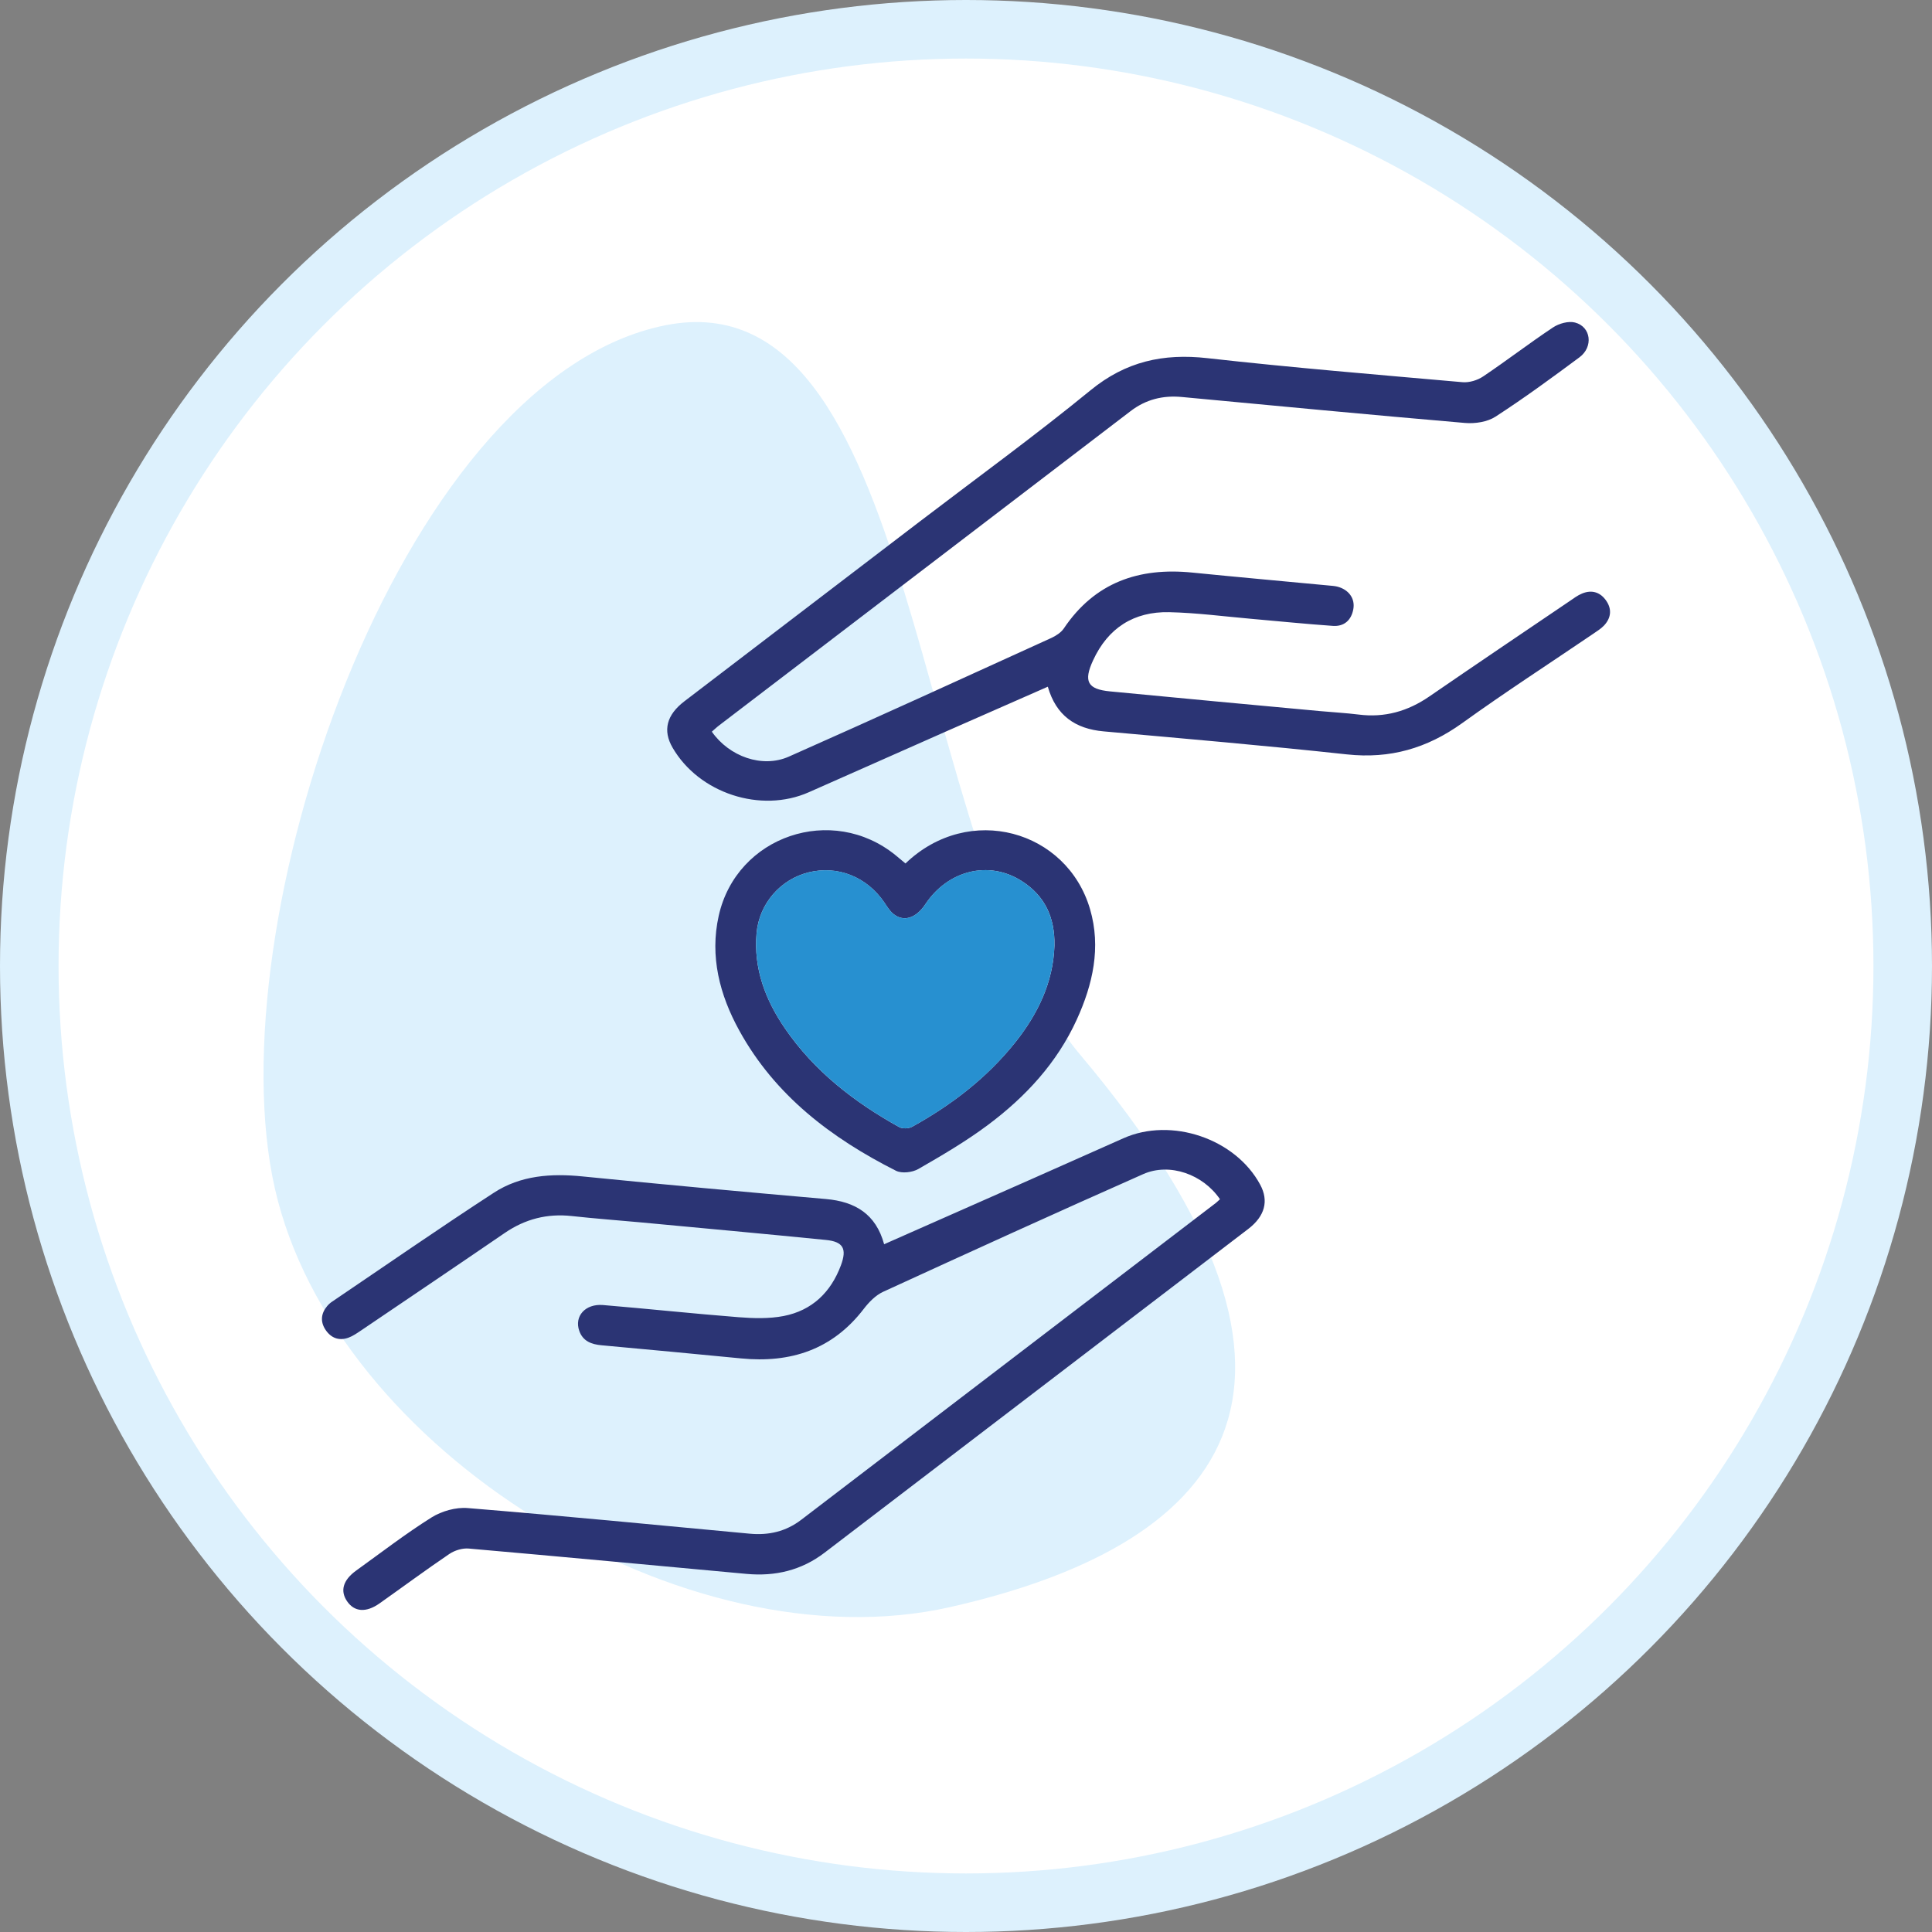
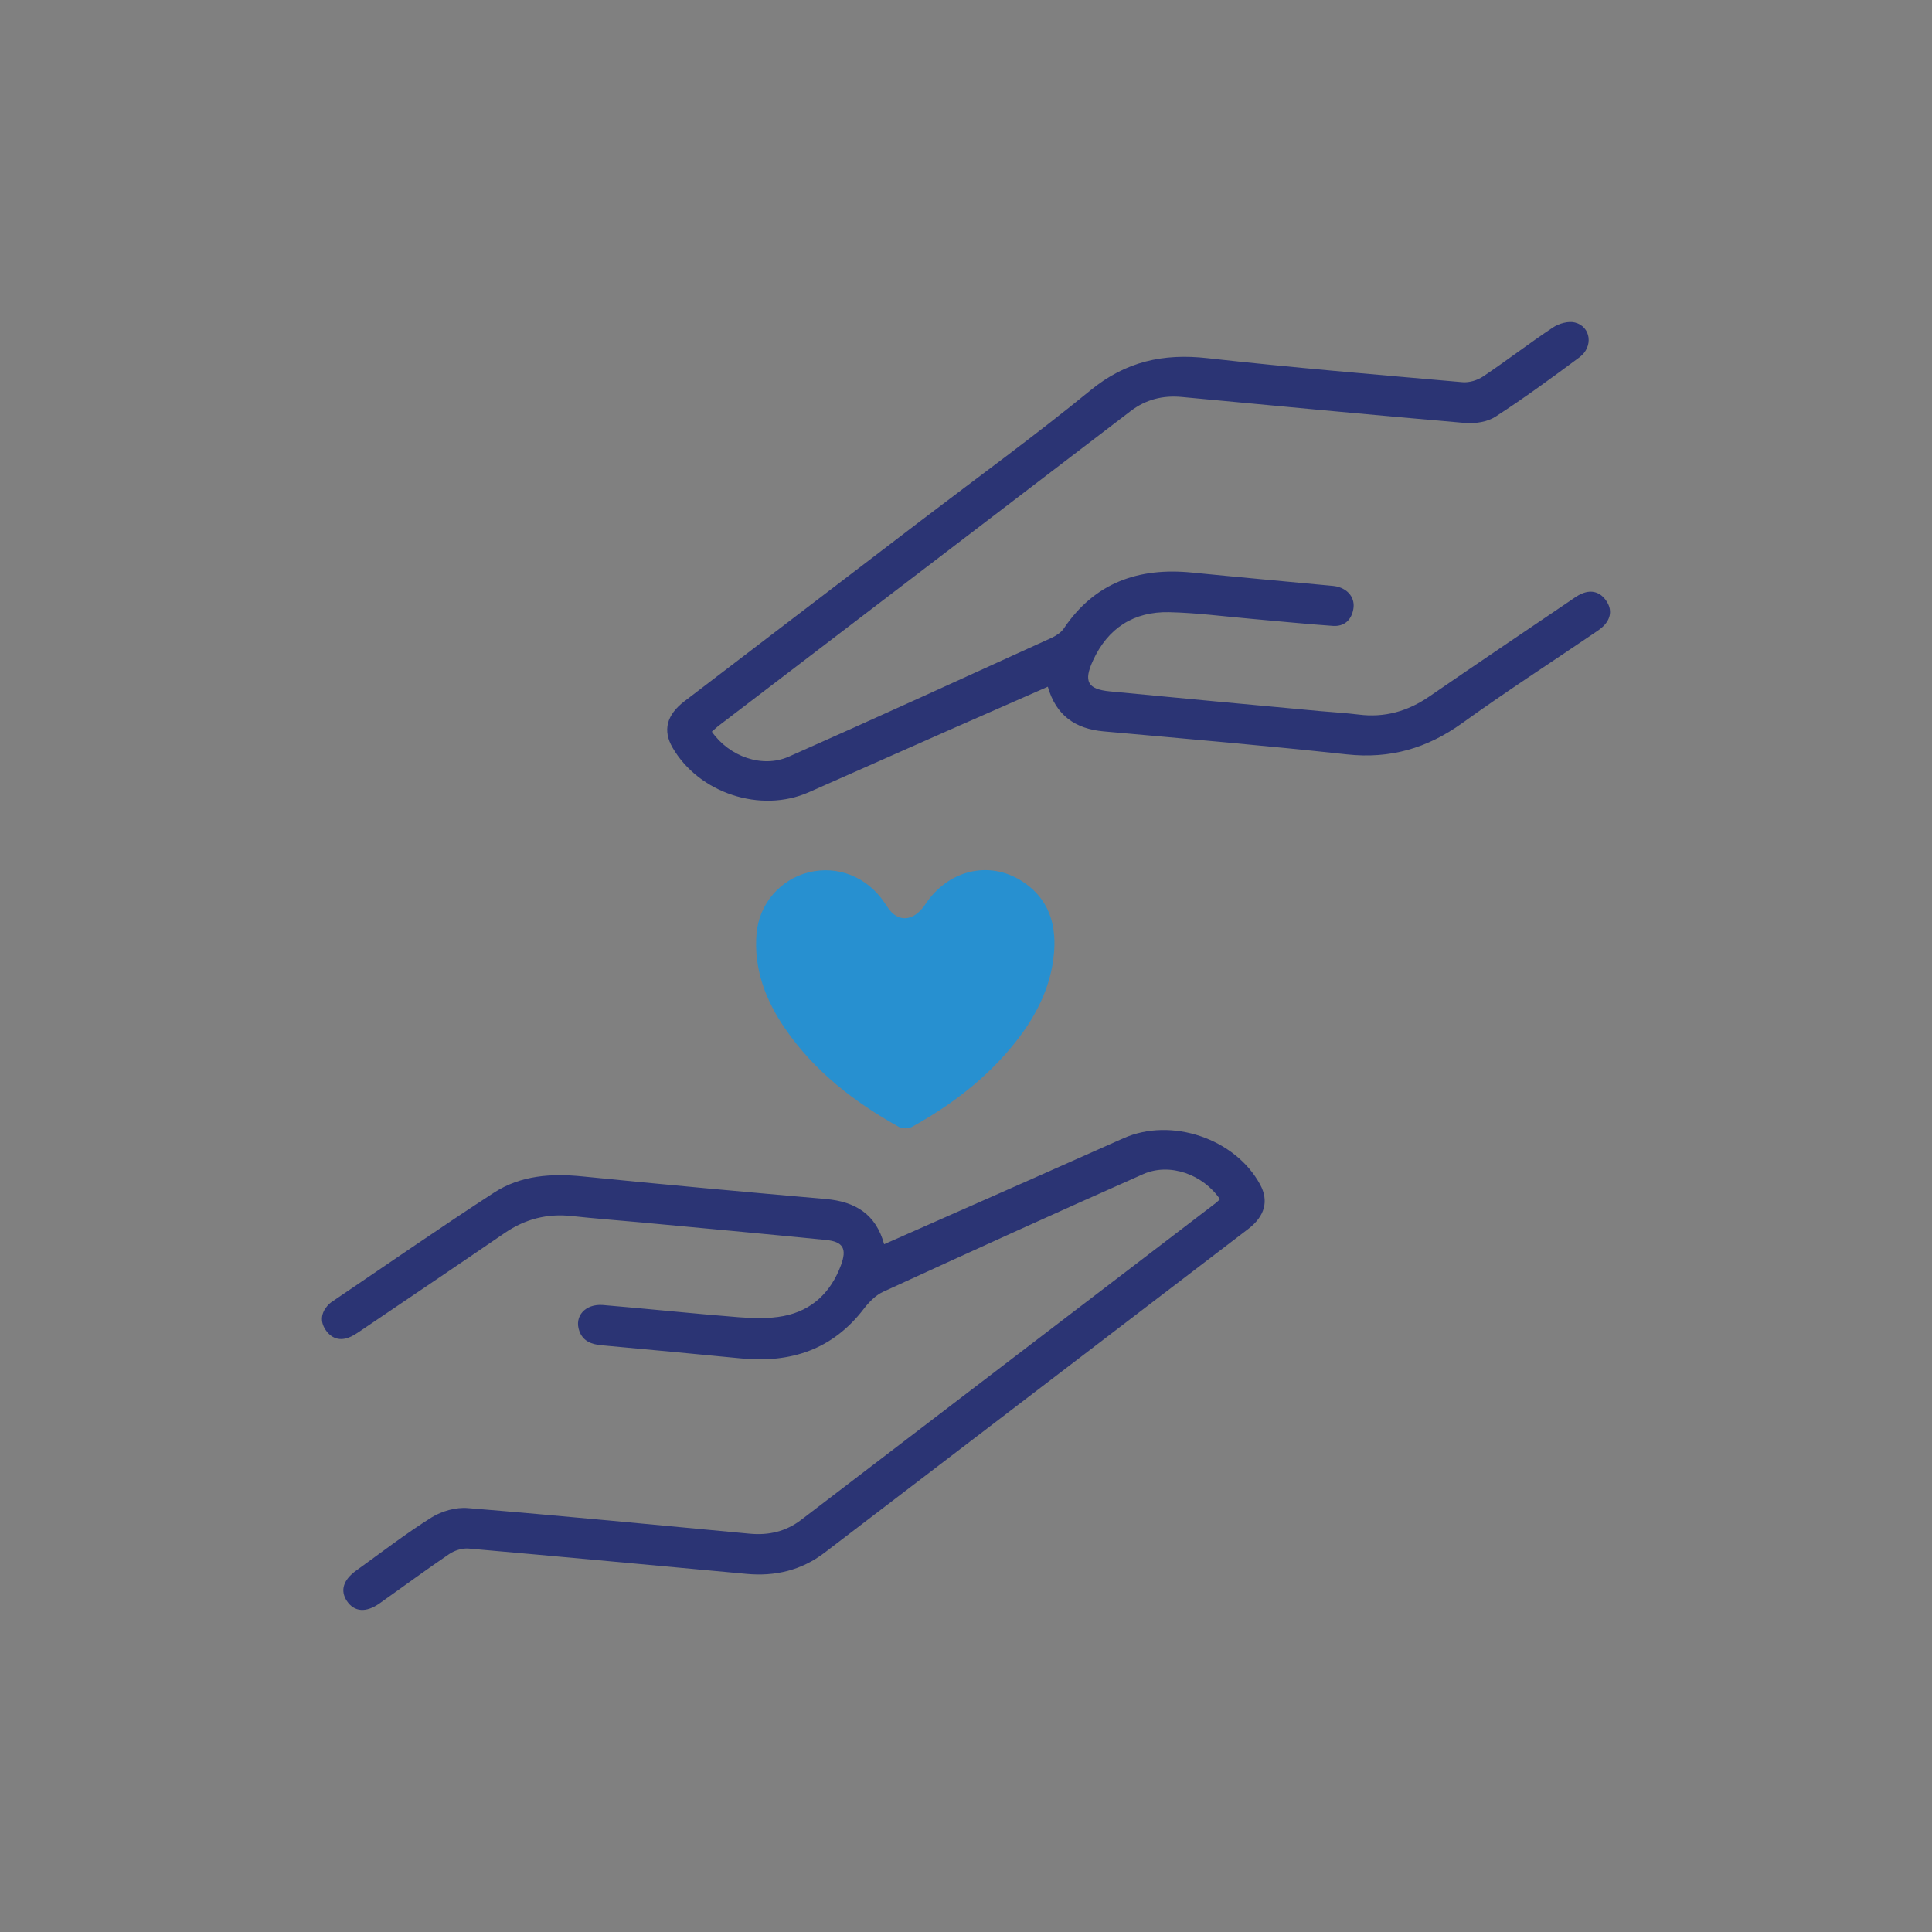
<svg xmlns="http://www.w3.org/2000/svg" width="66" height="66" viewBox="0 0 66 66" fill="none">
  <rect x="0" y="0" width="66" height="66" fill="#808080" stroke="none" />
-   <circle cx="33" cy="33" r="32" fill="white" stroke="#DDF1FD" stroke-width="2" />
  <g clip-path="url(#clip0_175_903)">
-     <path d="M22.55 11.15C13.53 13.19 7.36 31.65 9.39 40.6C11.42 49.55 23.44 56.94 32.46 54.9C41.48 52.86 46.73 47.7 36.9 36.03C30.97 28.99 31.56 9.1 22.55 11.15Z" fill="#DDF1FD" />
    <g clip-path="url(#clip1_175_903)">
      <path d="M24.317 24.995C24.912 25.846 26.039 26.25 26.947 25.848C29.946 24.519 32.928 23.154 35.912 21.795C36.072 21.721 36.245 21.611 36.34 21.471C37.399 19.894 38.907 19.377 40.73 19.56C42.288 19.716 43.847 19.855 45.407 20.003C45.497 20.012 45.589 20.017 45.677 20.038C46.069 20.135 46.297 20.44 46.232 20.807C46.164 21.189 45.916 21.409 45.53 21.381C44.604 21.316 43.681 21.222 42.759 21.141C41.82 21.059 40.881 20.934 39.941 20.913C38.737 20.887 37.85 21.45 37.339 22.563C37.011 23.275 37.148 23.545 37.92 23.619C40.311 23.851 42.703 24.07 45.094 24.292C45.533 24.332 45.975 24.356 46.411 24.41C47.3 24.524 48.09 24.299 48.824 23.795C50.415 22.701 52.017 21.621 53.616 20.538C53.754 20.444 53.89 20.34 54.043 20.277C54.384 20.135 54.678 20.232 54.879 20.534C55.072 20.824 55.031 21.118 54.795 21.37C54.691 21.478 54.56 21.56 54.434 21.646C52.937 22.663 51.417 23.647 49.949 24.704C48.754 25.563 47.486 25.931 46.011 25.771C43.246 25.471 40.473 25.234 37.703 24.985C36.735 24.898 36.078 24.446 35.795 23.459C34.647 23.964 33.513 24.462 32.379 24.961C30.796 25.661 29.212 26.362 27.63 27.064C25.99 27.791 23.877 27.099 22.975 25.539C22.636 24.954 22.77 24.423 23.38 23.957C26.063 21.907 28.747 19.857 31.432 17.807C33.379 16.321 35.362 14.88 37.257 13.33C38.459 12.347 39.739 12.066 41.243 12.235C44.144 12.56 47.054 12.8 49.961 13.056C50.191 13.076 50.472 12.991 50.666 12.86C51.473 12.318 52.246 11.722 53.056 11.184C53.259 11.05 53.581 10.96 53.804 11.018C54.351 11.16 54.439 11.848 53.957 12.206C53.017 12.904 52.071 13.597 51.09 14.233C50.81 14.415 50.39 14.478 50.048 14.449C46.822 14.172 43.597 13.865 40.374 13.562C39.725 13.501 39.145 13.644 38.62 14.046C33.943 17.622 29.263 21.194 24.584 24.767C24.489 24.838 24.404 24.92 24.317 24.995Z" fill="#2B3474" />
      <path d="M41.676 40.968C41.101 40.12 39.962 39.709 39.055 40.109C36.083 41.425 33.125 42.773 30.171 44.129C29.913 44.247 29.684 44.483 29.506 44.715C28.437 46.109 27.007 46.571 25.314 46.405C23.726 46.25 22.135 46.102 20.545 45.956C20.205 45.924 19.915 45.819 19.79 45.468C19.61 44.968 19.992 44.532 20.6 44.582C22.146 44.711 23.688 44.877 25.234 44.998C25.744 45.038 26.275 45.053 26.771 44.957C27.738 44.769 28.383 44.149 28.727 43.225C28.938 42.659 28.807 42.416 28.21 42.358C26.107 42.149 24.002 41.956 21.897 41.759C21.11 41.686 20.321 41.629 19.535 41.542C18.696 41.45 17.942 41.642 17.246 42.118C15.614 43.235 13.974 44.341 12.337 45.449C12.199 45.541 12.058 45.641 11.904 45.697C11.575 45.816 11.3 45.704 11.114 45.418C10.938 45.146 10.966 44.867 11.177 44.617C11.225 44.56 11.284 44.507 11.346 44.466C13.186 43.221 15.011 41.955 16.872 40.745C17.785 40.151 18.829 40.08 19.907 40.189C22.675 40.467 25.446 40.718 28.218 40.961C29.214 41.049 29.922 41.474 30.203 42.505C31.899 41.757 33.576 41.016 35.254 40.273C36.296 39.812 37.337 39.349 38.377 38.885C40.014 38.154 42.204 38.897 43.05 40.47C43.349 41.024 43.212 41.546 42.643 41.982C40.709 43.462 38.775 44.94 36.84 46.417C33.951 48.625 31.06 50.833 28.17 53.041C27.381 53.645 26.485 53.856 25.508 53.767C22.343 53.476 19.18 53.178 16.014 52.901C15.797 52.881 15.532 52.963 15.35 53.086C14.544 53.632 13.761 54.212 12.966 54.774C12.504 55.1 12.101 55.067 11.852 54.695C11.614 54.341 11.721 53.974 12.169 53.652C13.021 53.039 13.855 52.395 14.742 51.838C15.09 51.621 15.574 51.484 15.979 51.518C19.191 51.781 22.4 52.092 25.61 52.393C26.257 52.454 26.844 52.321 27.369 51.92C32.072 48.325 36.775 44.732 41.479 41.138C41.55 41.089 41.613 41.024 41.676 40.968Z" fill="#2B3474" />
-       <path d="M30.932 29.497C33.107 27.41 36.449 28.362 37.238 31.059C37.619 32.364 37.334 33.626 36.784 34.831C36.11 36.308 35.036 37.468 33.756 38.425C33.005 38.987 32.187 39.466 31.372 39.935C31.168 40.052 30.808 40.095 30.608 39.995C28.399 38.879 26.474 37.422 25.254 35.203C24.584 33.986 24.243 32.672 24.552 31.287C25.161 28.549 28.432 27.448 30.603 29.223C30.708 29.309 30.812 29.397 30.932 29.497ZM36.021 32.308C36.042 31.337 35.688 30.597 34.905 30.099C33.779 29.38 32.383 29.727 31.609 30.893C31.291 31.373 30.863 31.506 30.513 31.216C30.389 31.113 30.3 30.962 30.206 30.824C29.612 29.953 28.615 29.556 27.622 29.801C26.67 30.037 25.935 30.86 25.845 31.882C25.739 33.086 26.147 34.16 26.818 35.137C27.821 36.599 29.185 37.651 30.715 38.502C30.829 38.566 31.042 38.557 31.159 38.493C32.5 37.751 33.703 36.832 34.668 35.628C35.456 34.646 35.98 33.55 36.021 32.308Z" fill="#2B3474" />
      <path d="M36.021 32.308C35.981 33.549 35.456 34.644 34.669 35.627C33.705 36.832 32.501 37.751 31.16 38.492C31.043 38.557 30.831 38.566 30.717 38.502C29.187 37.651 27.822 36.598 26.819 35.137C26.149 34.16 25.74 33.086 25.846 31.882C25.936 30.859 26.672 30.037 27.624 29.801C28.615 29.555 29.613 29.952 30.207 30.824C30.301 30.961 30.389 31.113 30.514 31.216C30.863 31.507 31.292 31.373 31.61 30.893C32.383 29.725 33.78 29.38 34.907 30.099C35.687 30.598 36.042 31.337 36.021 32.308Z" fill="#2790D0" />
    </g>
  </g>
  <defs>
    <clipPath id="clip0_175_903">
      <rect width="50.51" height="47.73" fill="white" transform="translate(9 11)" />
    </clipPath>
    <clipPath id="clip1_175_903">
      <rect width="44" height="44" fill="white" transform="translate(11 11)" />
    </clipPath>
  </defs>
</svg>